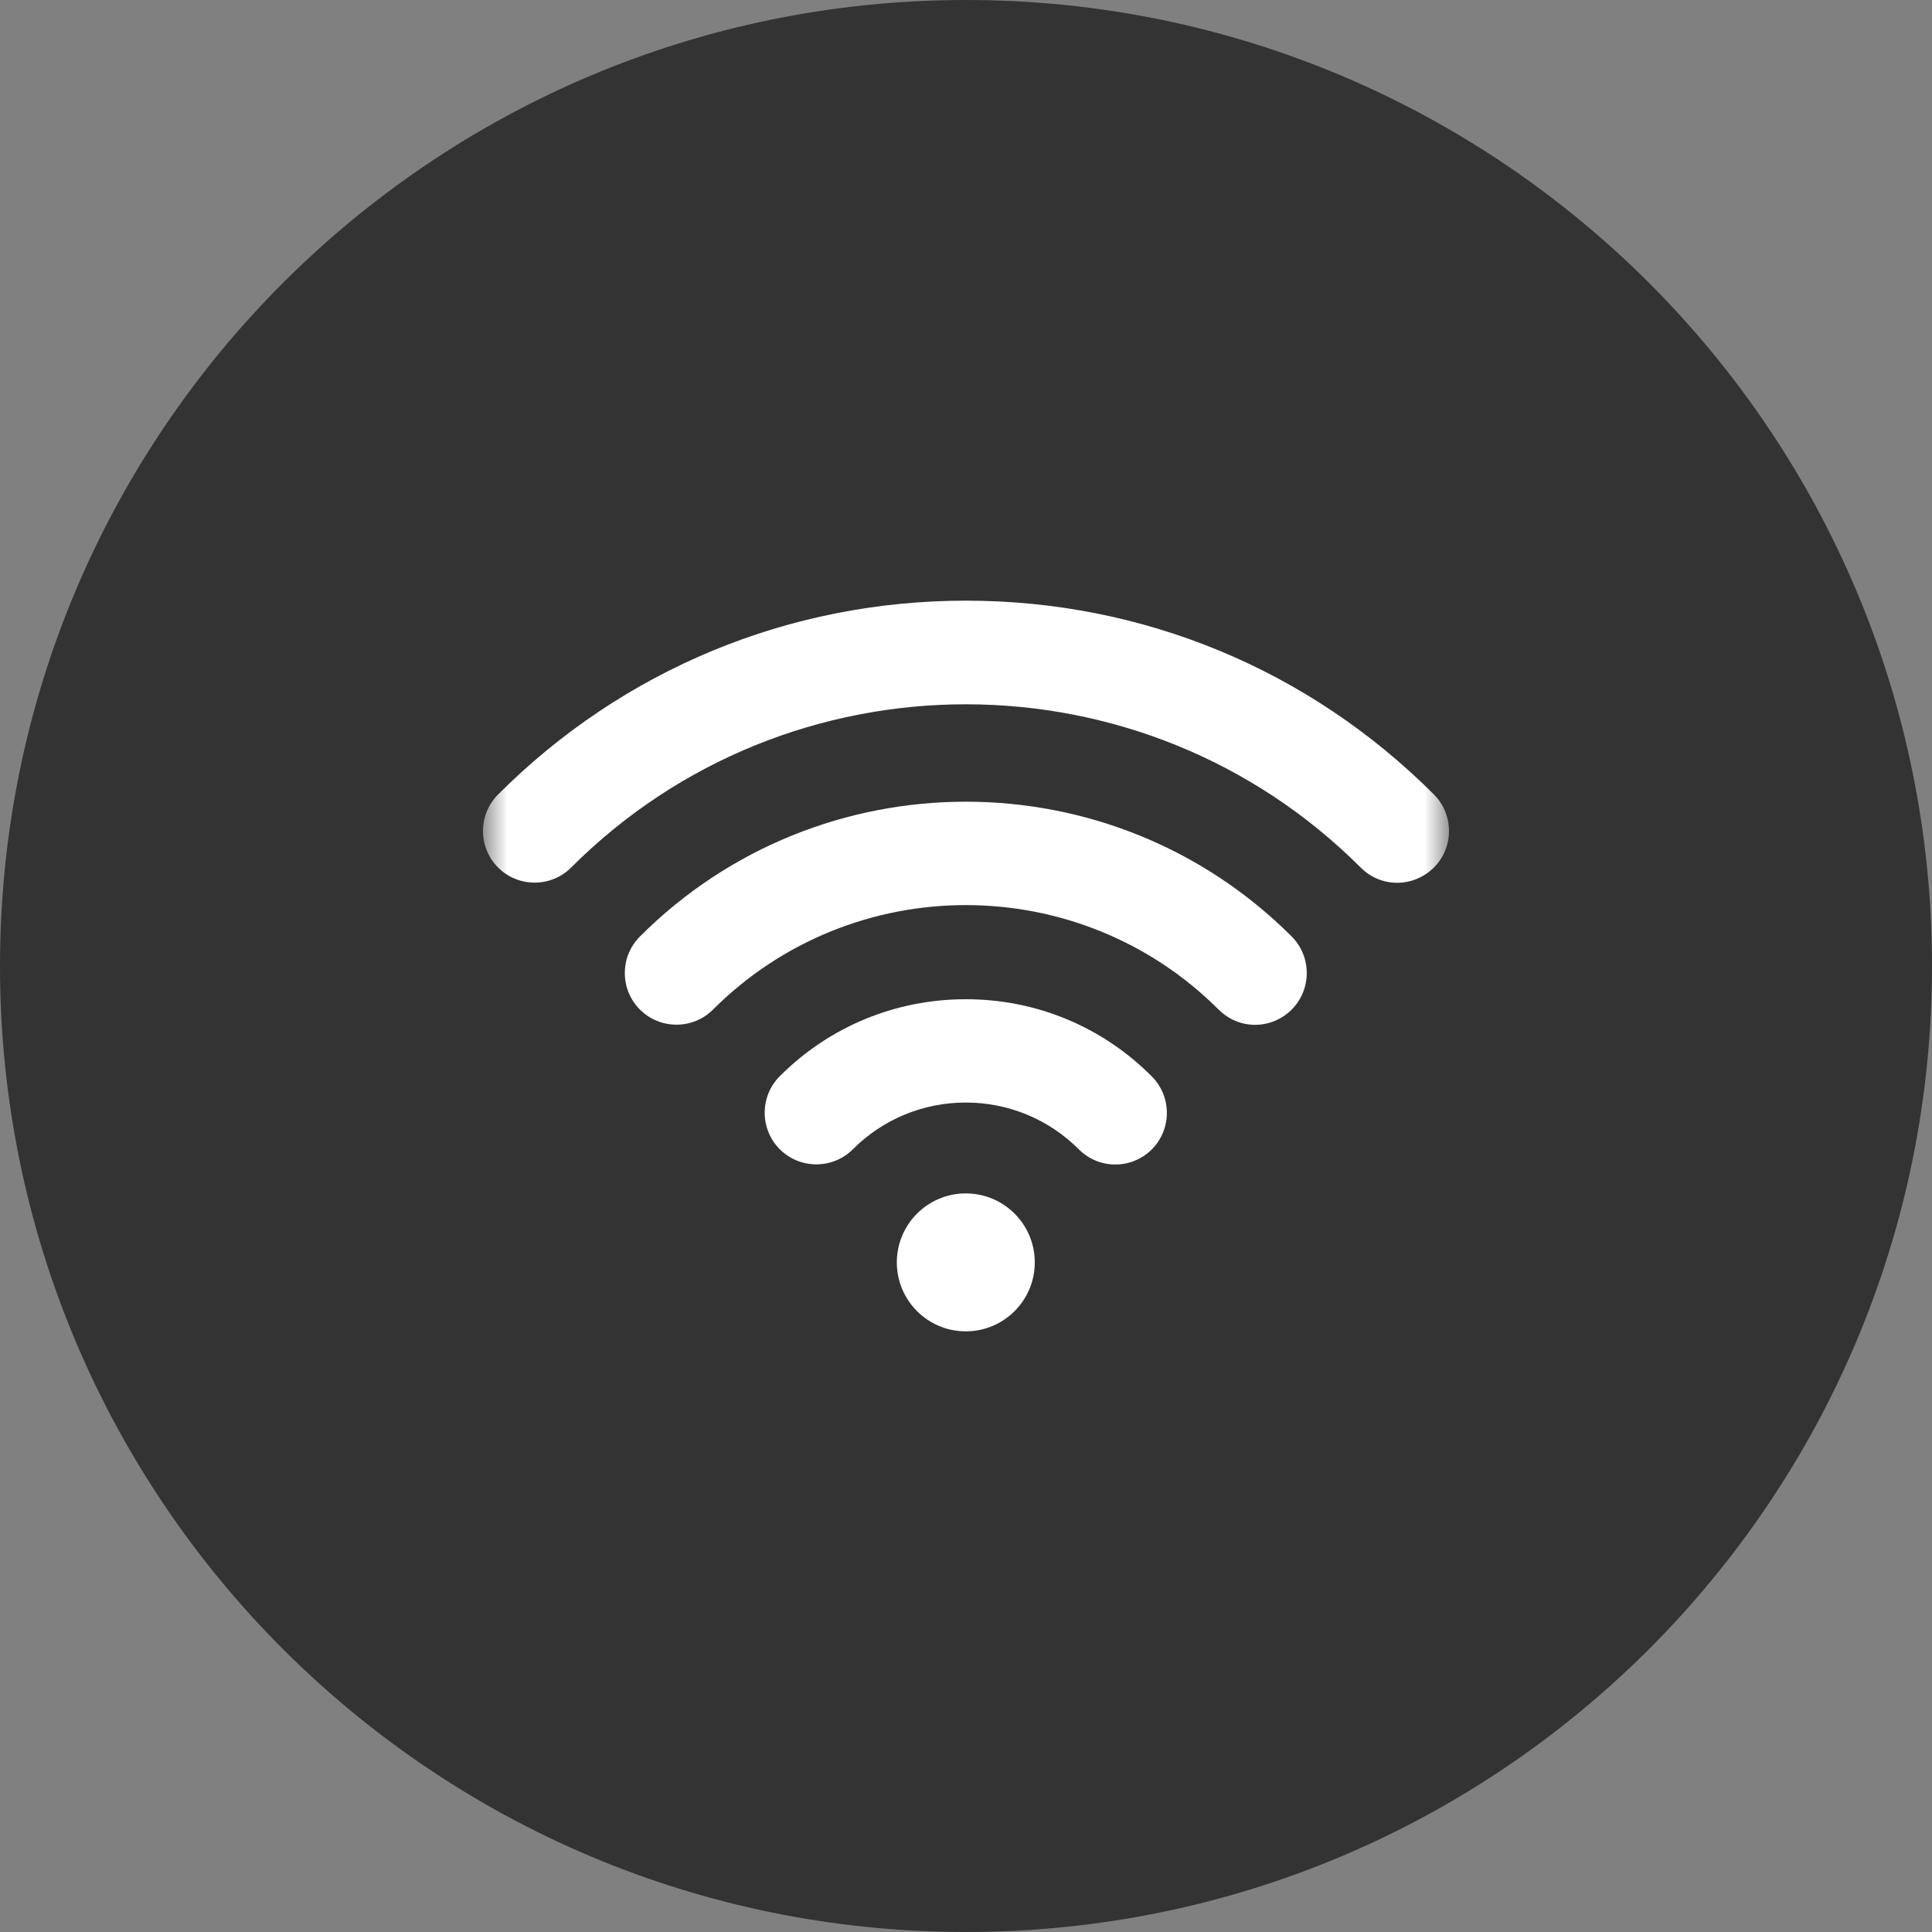
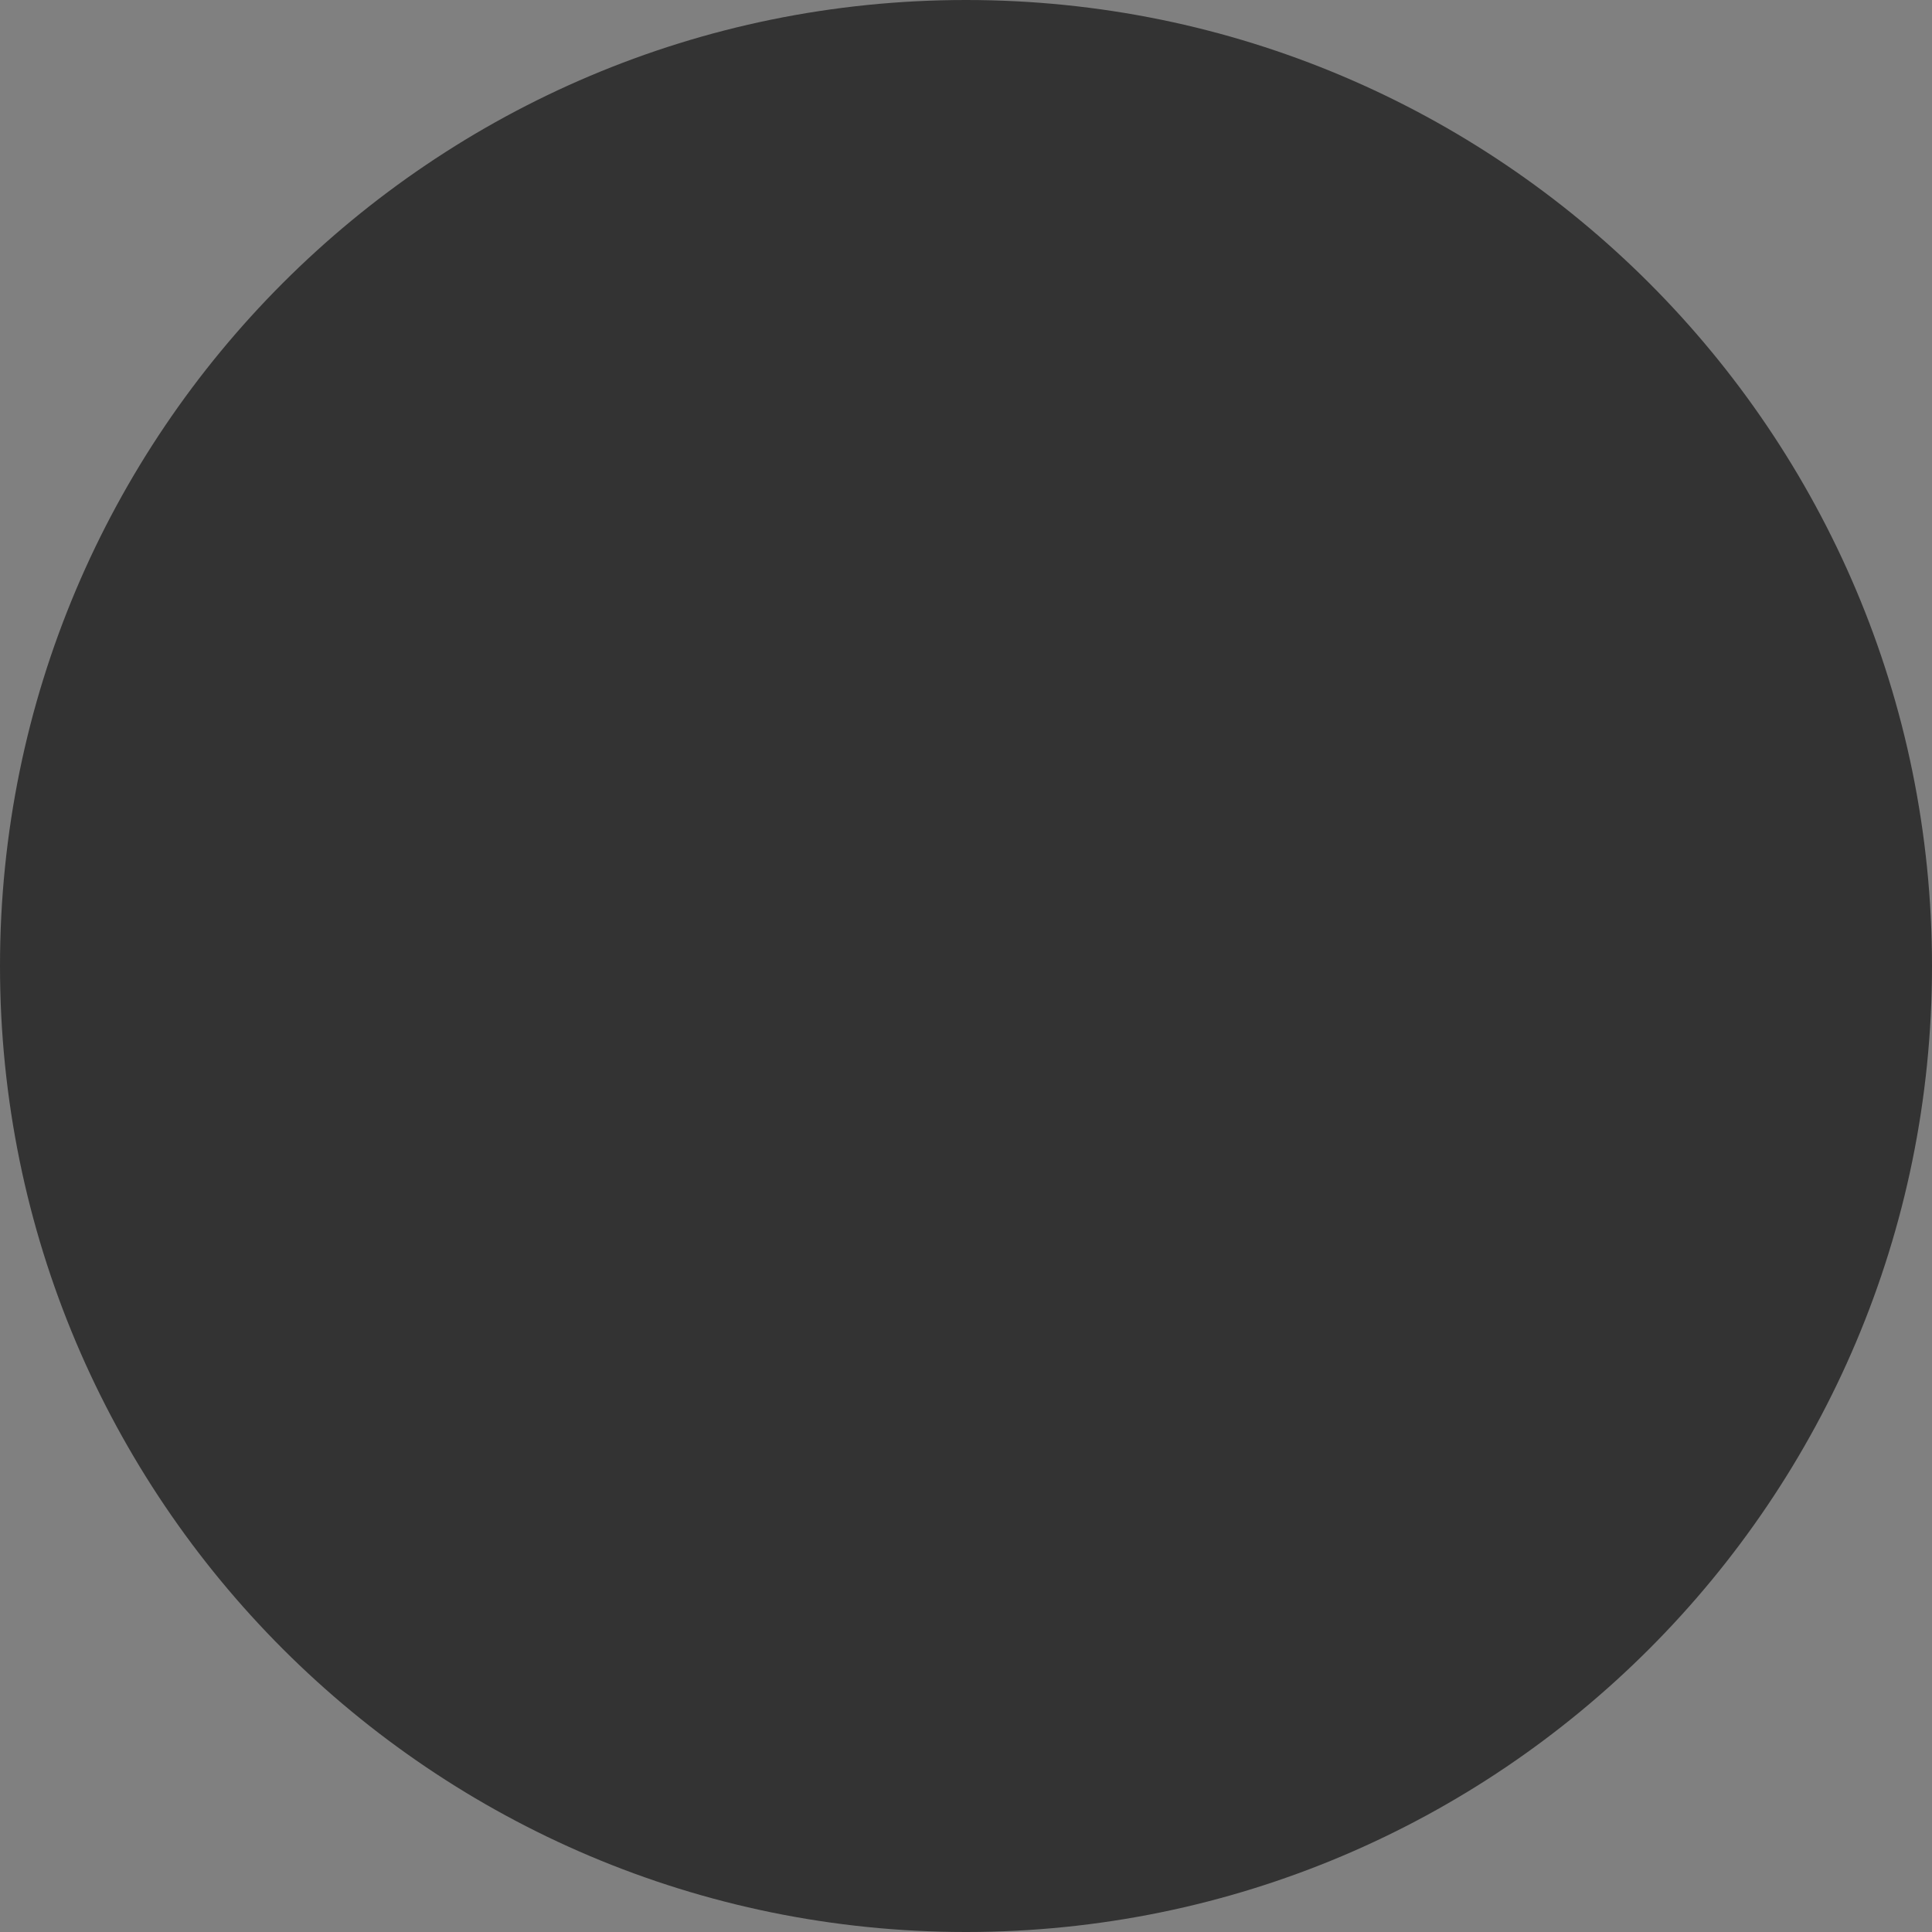
<svg xmlns="http://www.w3.org/2000/svg" width="40" height="40" viewBox="0 0 40 40" fill="none">
  <rect x="0" y="0" width="40" height="40" fill="#808080" stroke="none" />
  <g id="faq-4.svg" clip-path="url(#clip0_1_134)">
    <path id="Vector" d="M20 40C31.046 40 40 31.046 40 20C40 8.954 31.046 0 20 0C8.954 0 0 8.954 0 20C0 31.046 8.954 40 20 40Z" fill="#333333" />
    <g id="Clip path group">
      <mask id="mask0_1_134" style="mask-type:luminance" maskUnits="userSpaceOnUse" x="10" y="10" width="20" height="20">
        <g id="clip0_35_225">
-           <path id="Vector_2" d="M30 10H10V30H30V10Z" fill="white" />
-         </g>
+           </g>
      </mask>
      <g mask="url(#mask0_1_134)">
        <g id="Group">
-           <path id="Vector_3" d="M25.986 21.218C25.711 21.218 25.44 21.112 25.23 20.902C22.342 18.018 17.65 18.018 14.762 20.902C14.345 21.319 13.666 21.319 13.249 20.902C12.832 20.485 12.832 19.806 13.249 19.389C16.97 15.668 23.021 15.668 26.743 19.389C27.159 19.806 27.159 20.485 26.743 20.902C26.532 21.112 26.257 21.218 25.986 21.218Z" fill="white" />
          <path id="Vector_4" d="M23.09 24.11C22.815 24.11 22.544 24.004 22.334 23.794C21.711 23.171 20.878 22.827 19.996 22.827C19.114 22.827 18.281 23.171 17.658 23.794C17.241 24.211 16.562 24.211 16.145 23.794C15.728 23.378 15.728 22.698 16.145 22.281C17.172 21.254 18.54 20.688 19.996 20.688C21.452 20.688 22.819 21.254 23.846 22.285C24.263 22.702 24.263 23.381 23.846 23.798C23.64 24.004 23.365 24.11 23.09 24.11Z" fill="white" />
-           <path id="Vector_5" d="M19.996 27.564C20.784 27.564 21.424 26.925 21.424 26.136C21.424 25.348 20.784 24.708 19.996 24.708C19.207 24.708 18.568 25.348 18.568 26.136C18.568 26.925 19.207 27.564 19.996 27.564Z" fill="white" />
-           <path id="Vector_6" d="M28.927 18.277C28.652 18.277 28.381 18.172 28.171 17.961C23.661 13.455 16.331 13.455 11.825 17.961C11.409 18.378 10.729 18.378 10.312 17.961C9.896 17.545 9.896 16.865 10.312 16.449C12.901 13.86 16.339 12.436 20 12.436C23.661 12.436 27.099 13.86 29.688 16.449C30.104 16.865 30.104 17.545 29.688 17.961C29.473 18.172 29.198 18.277 28.927 18.277Z" fill="white" />
        </g>
      </g>
    </g>
  </g>
  <defs>
    <clipPath id="clip0_1_134">
      <rect width="40" height="40" fill="white" />
    </clipPath>
  </defs>
</svg>